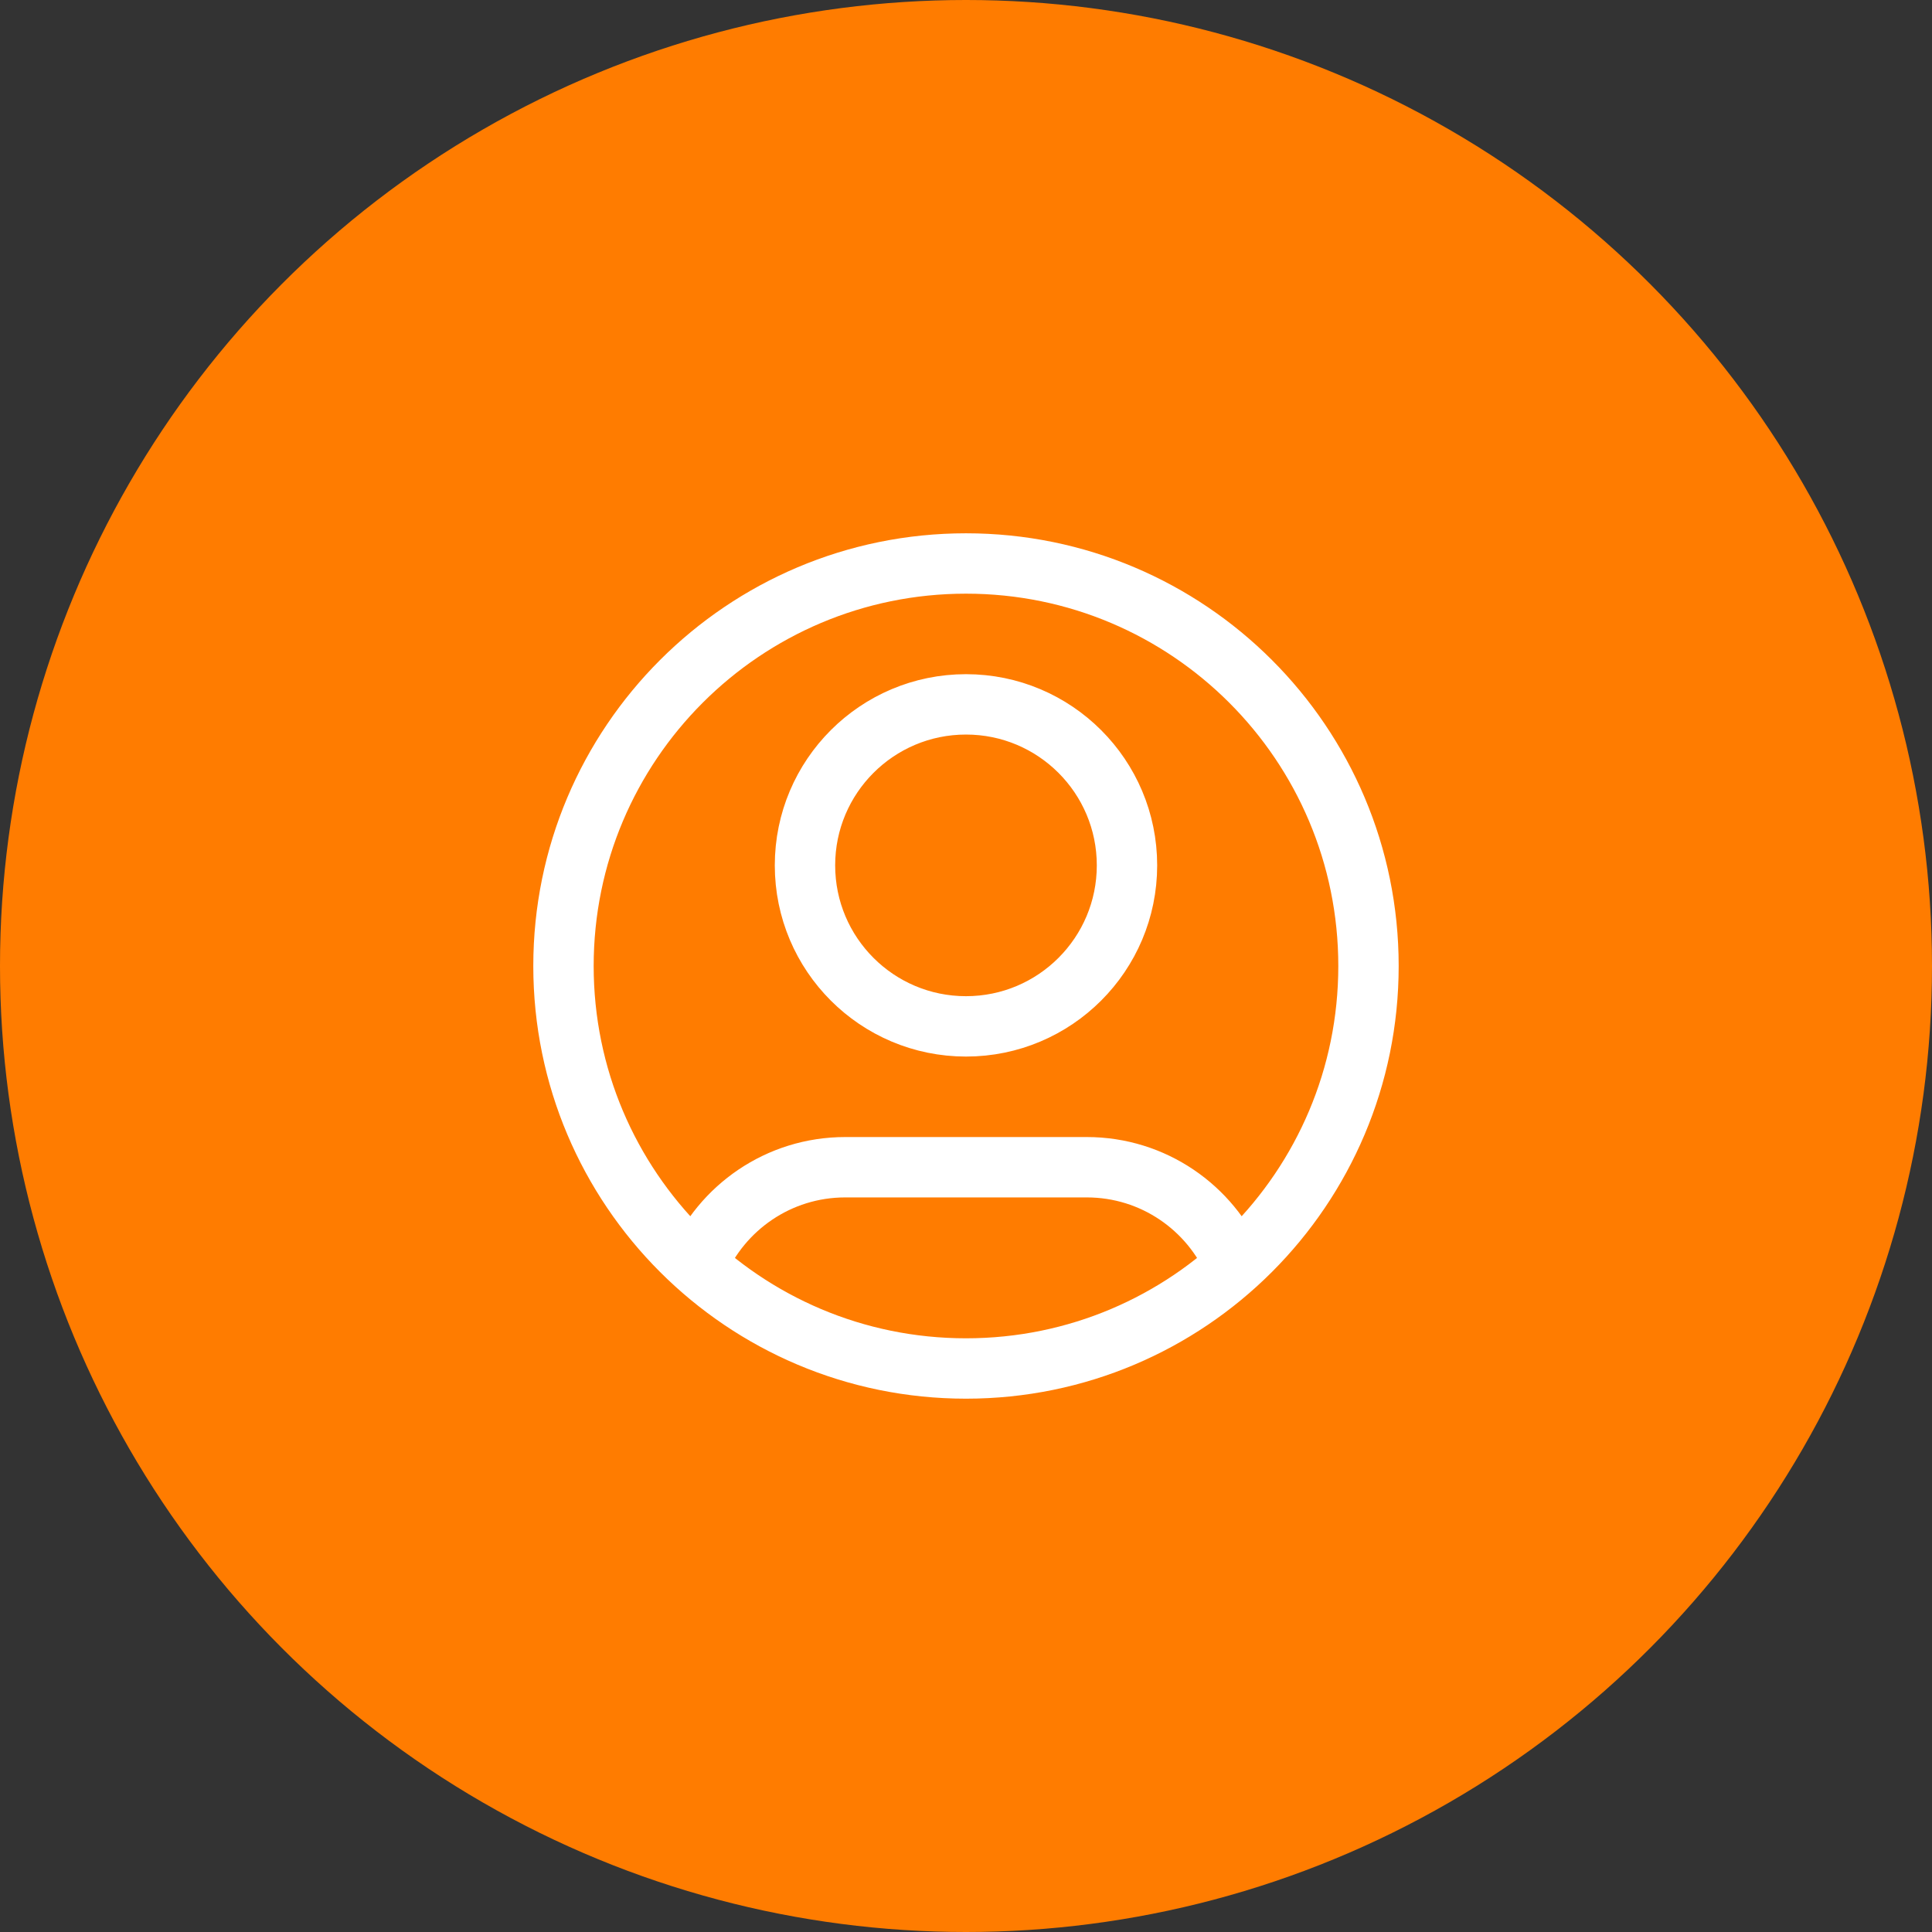
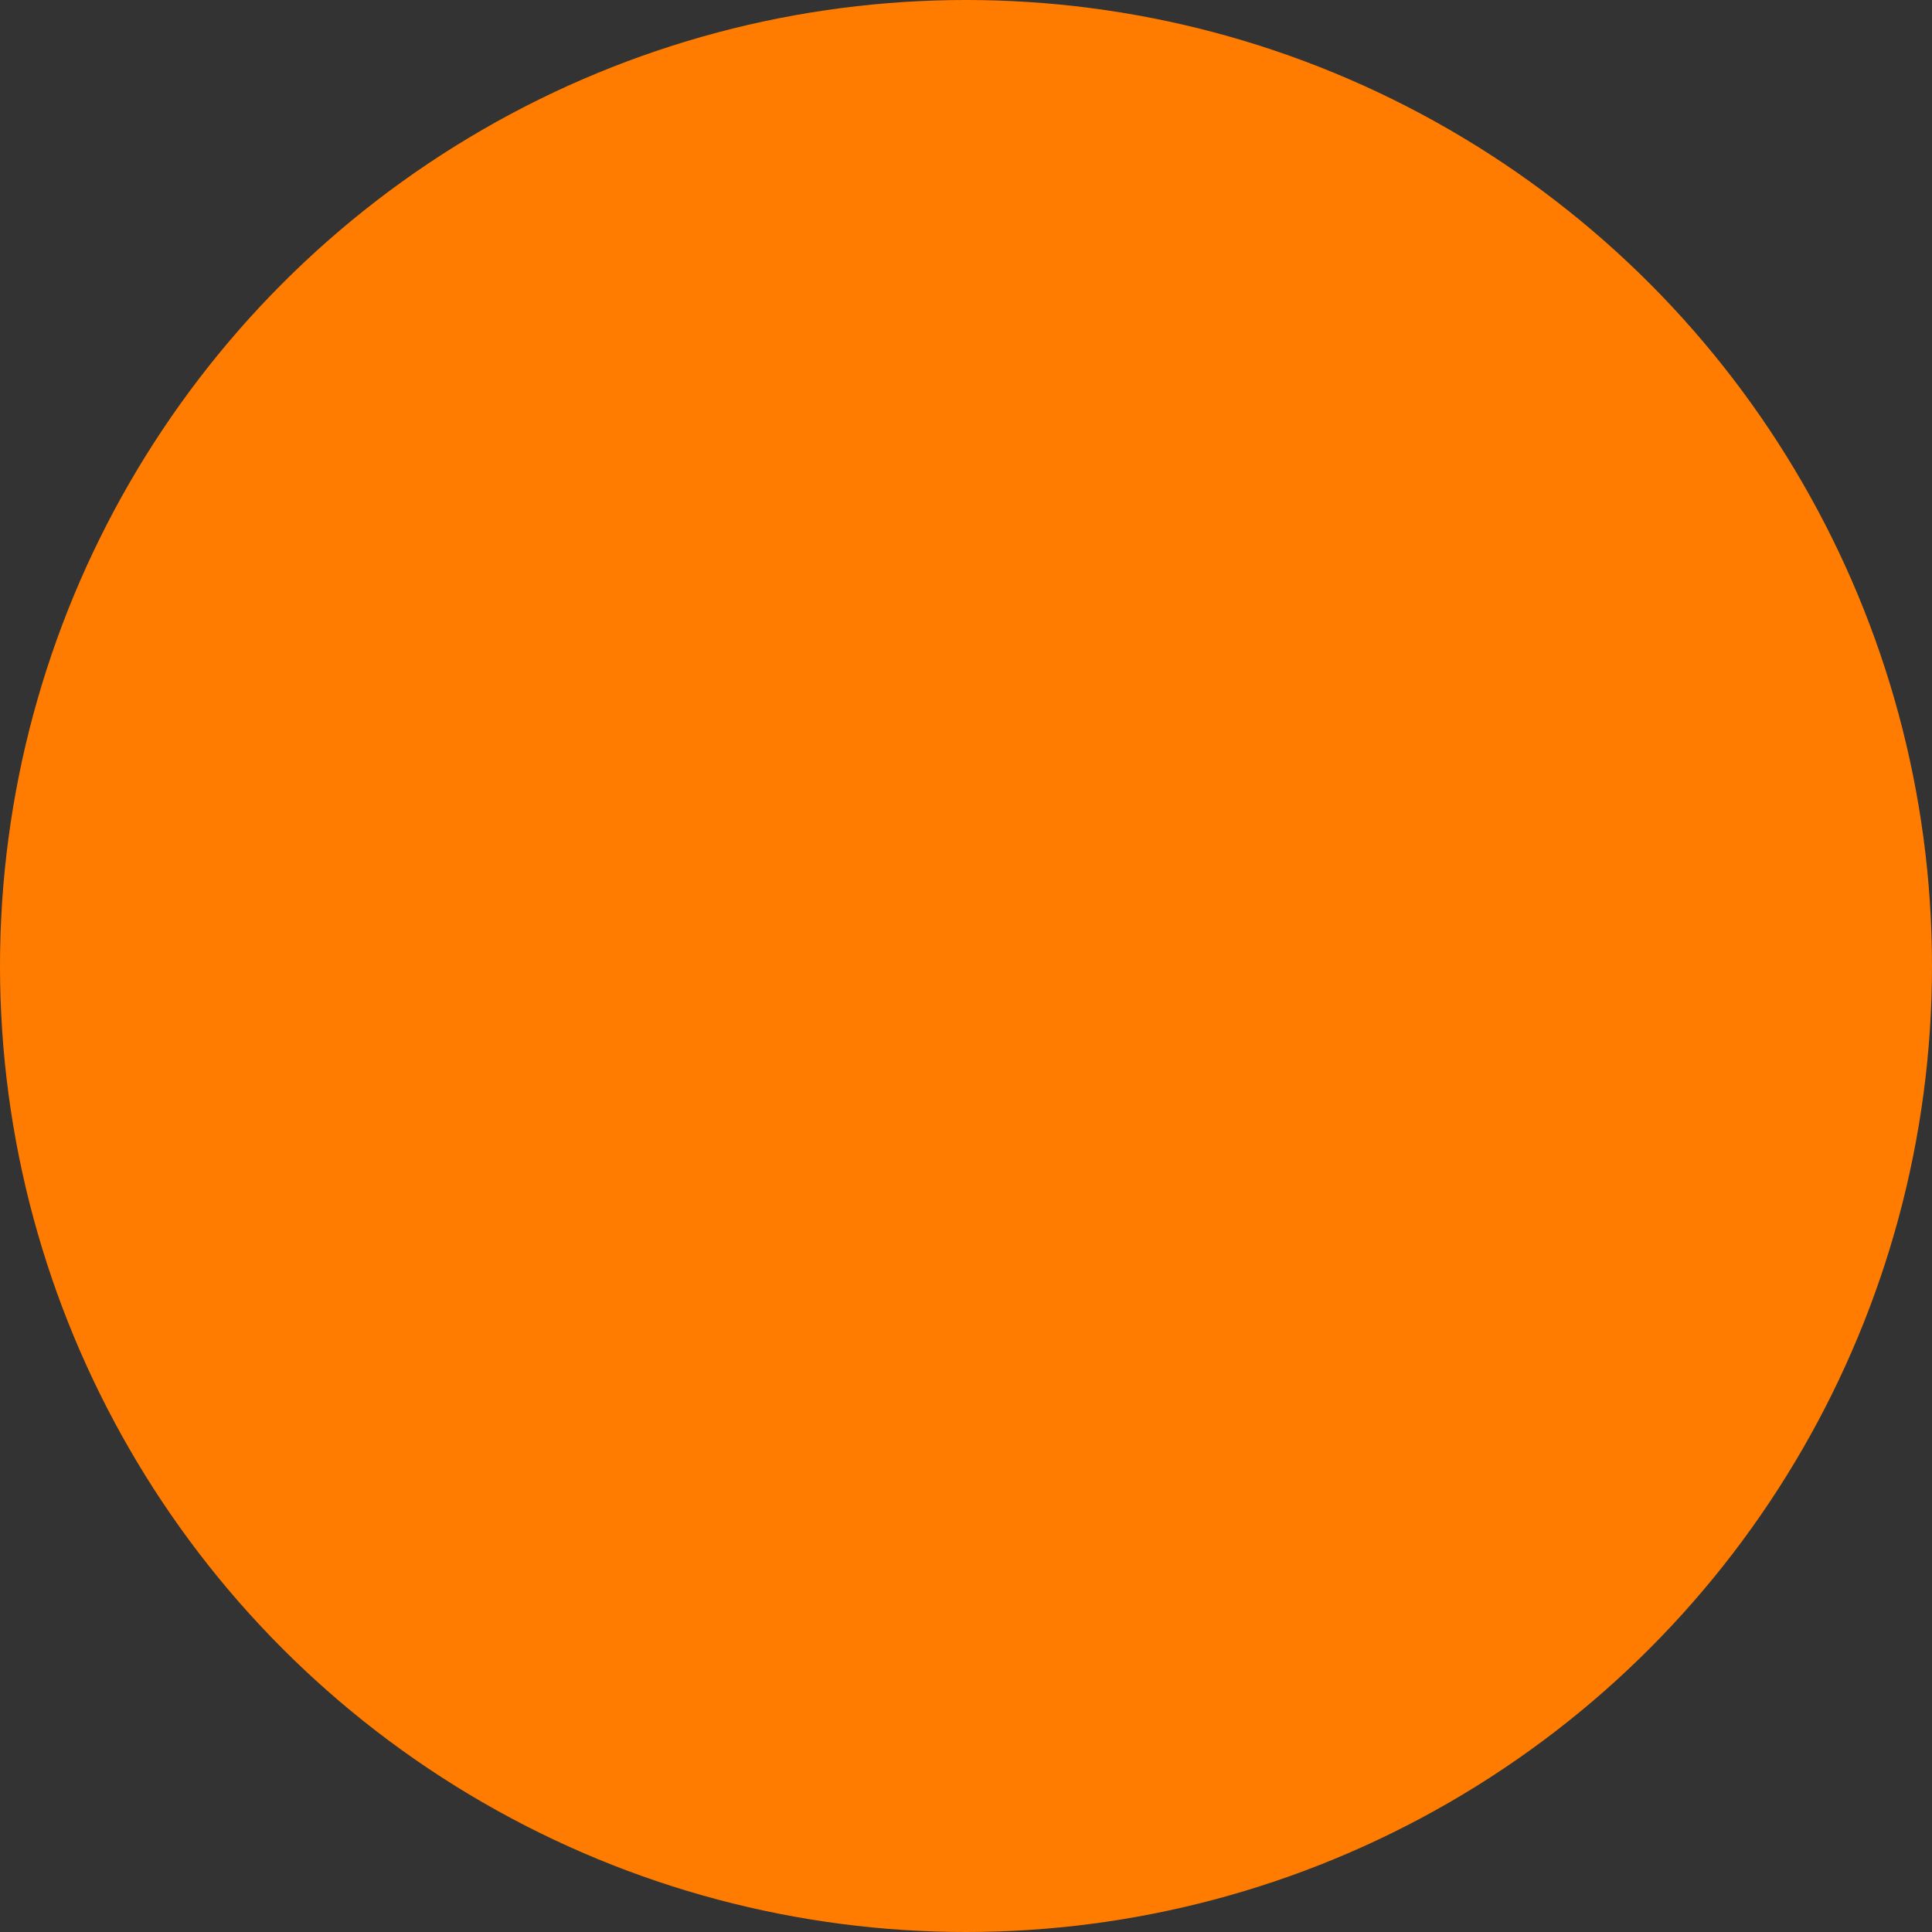
<svg xmlns="http://www.w3.org/2000/svg" width="64" height="64" viewBox="0 0 64 64" fill="none">
  <rect x="0" y="0" width="64" height="64" fill="#333333" stroke="none" />
  <circle cx="32" cy="32" r="32" fill="#FF7C00" />
-   <path d="M23.088 41.918C23.899 40.007 25.793 38.666 28 38.666H36C38.207 38.666 40.1 40.007 40.911 41.918M37.333 28.666C37.333 31.612 34.945 34 32 34C29.054 34 26.666 31.612 26.666 28.666C26.666 25.721 29.054 23.333 32 23.333C34.945 23.333 37.333 25.721 37.333 28.666ZM45.333 32C45.333 39.364 39.364 45.333 32 45.333C24.636 45.333 18.666 39.364 18.666 32C18.666 24.636 24.636 18.666 32 18.666C39.364 18.666 45.333 24.636 45.333 32Z" stroke="white" stroke-width="2" stroke-linecap="round" stroke-linejoin="round" />
</svg>